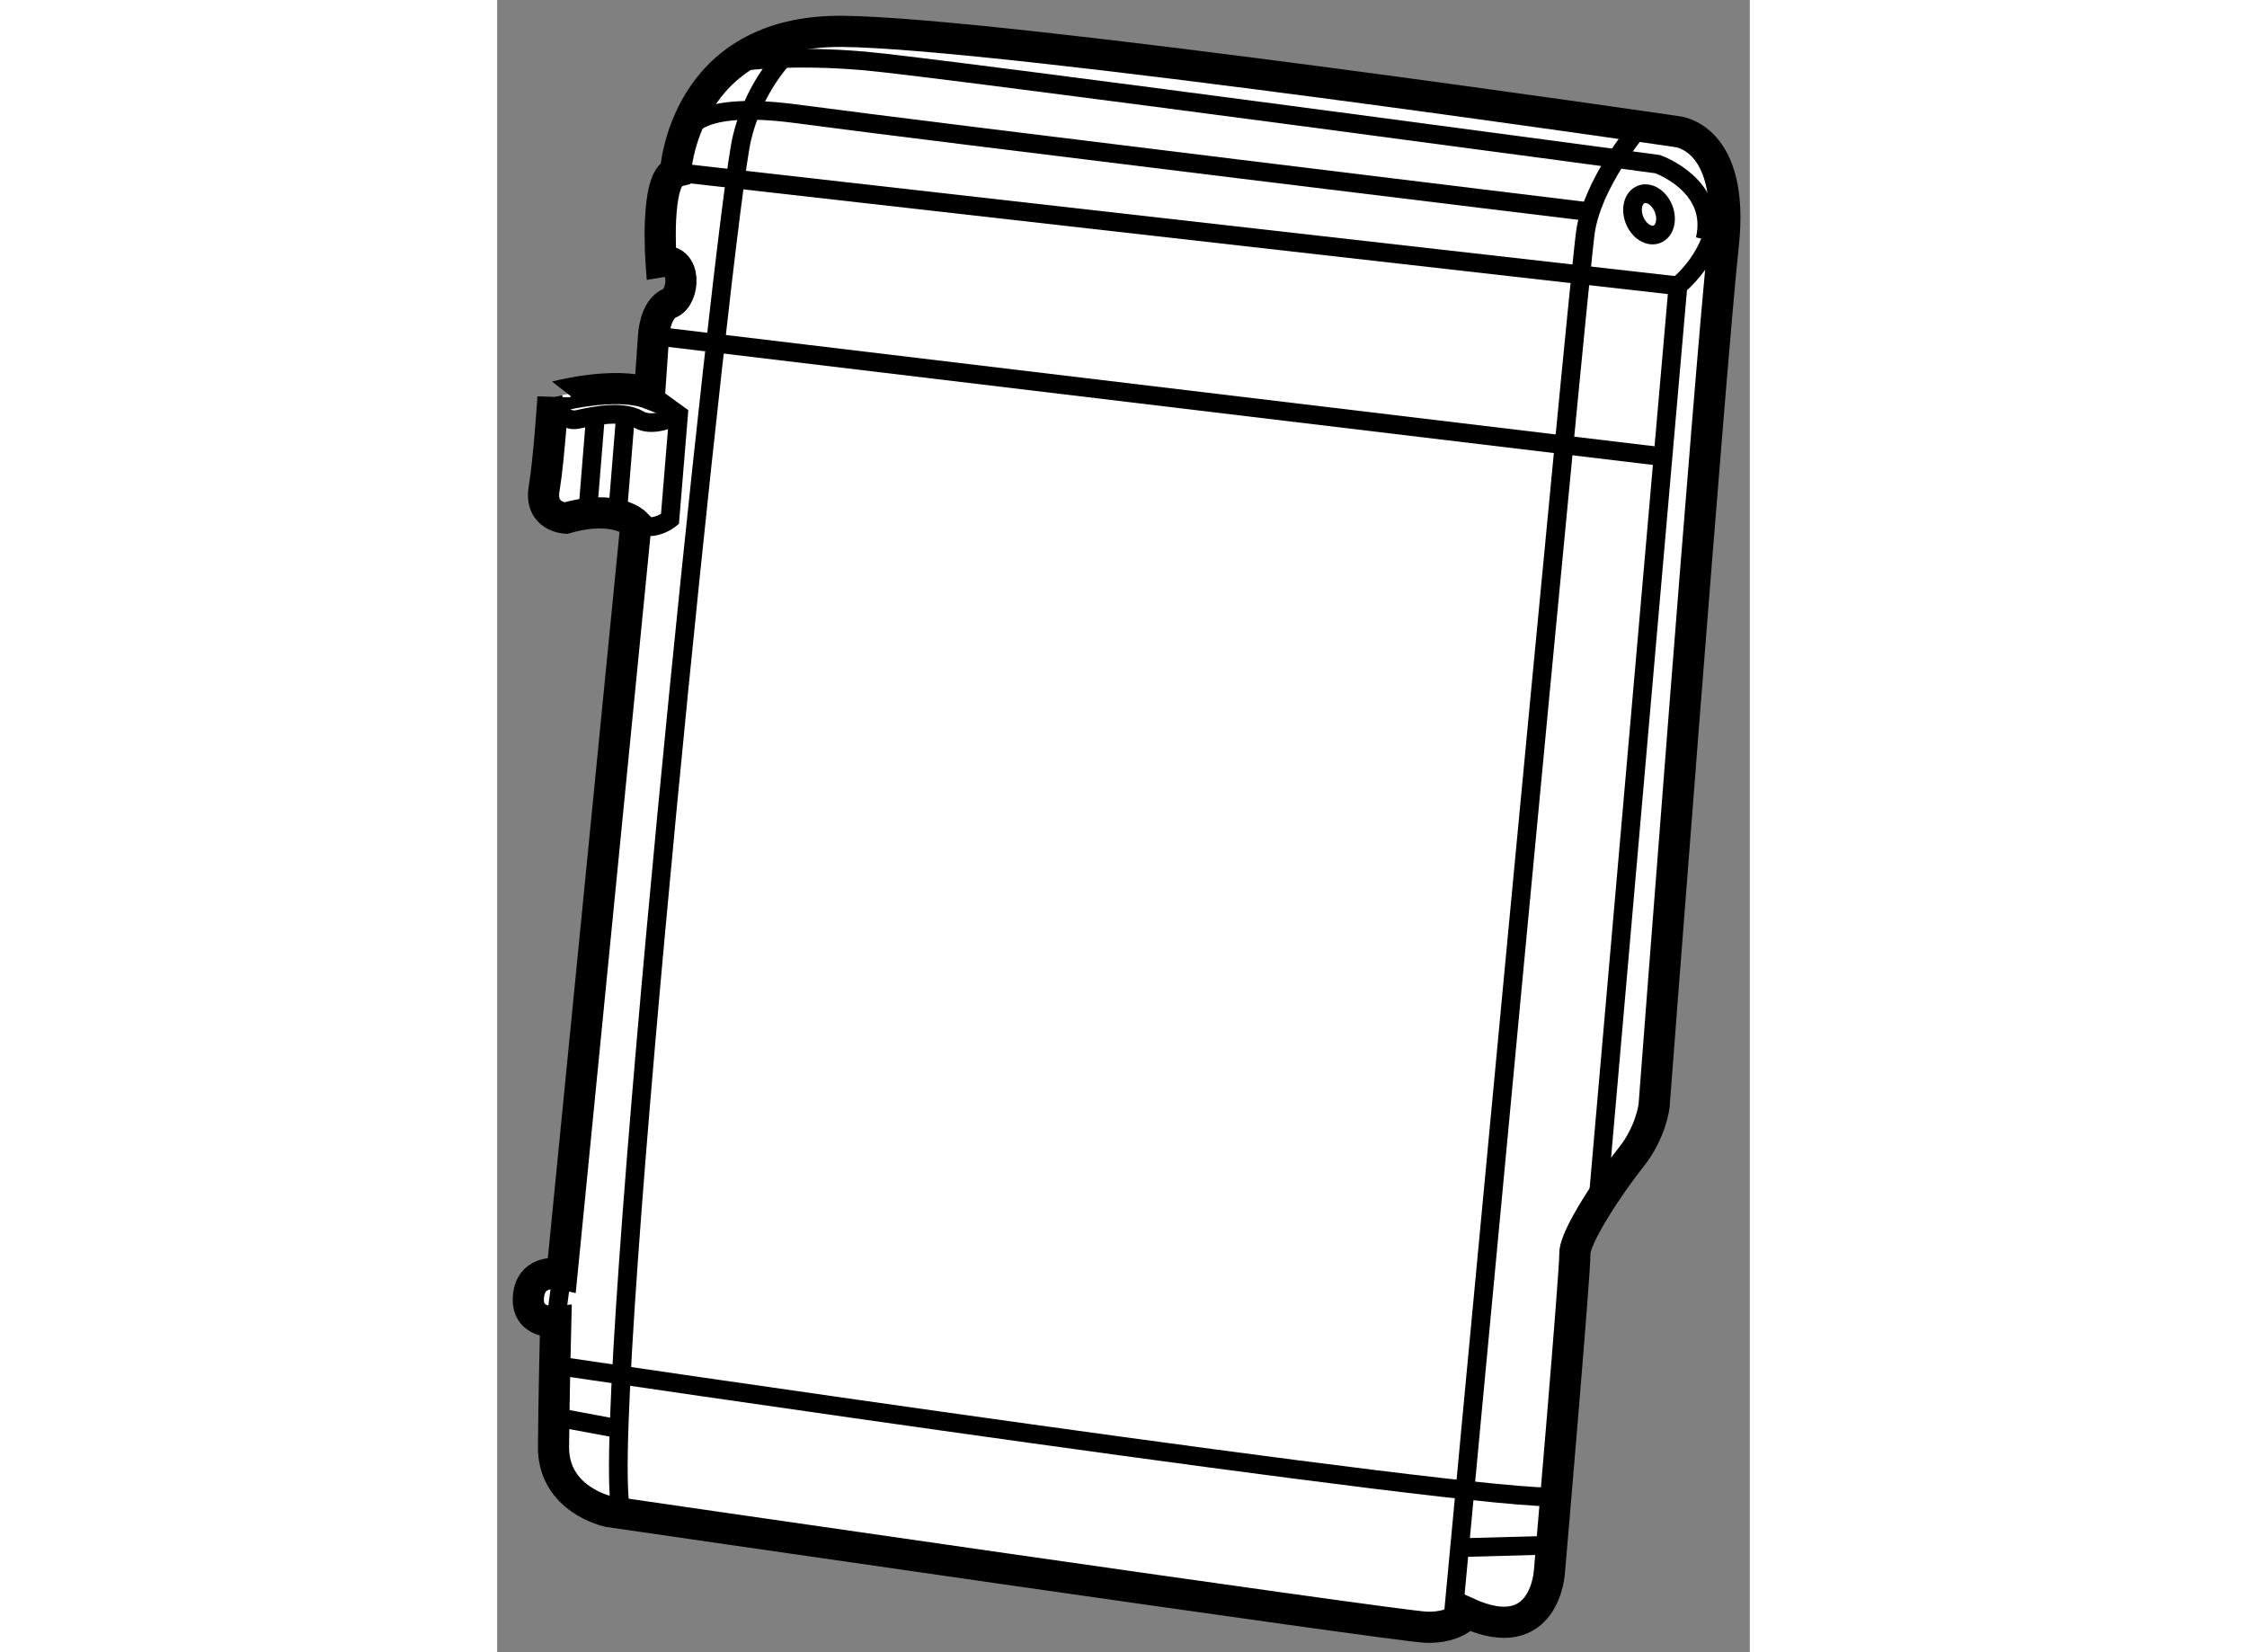
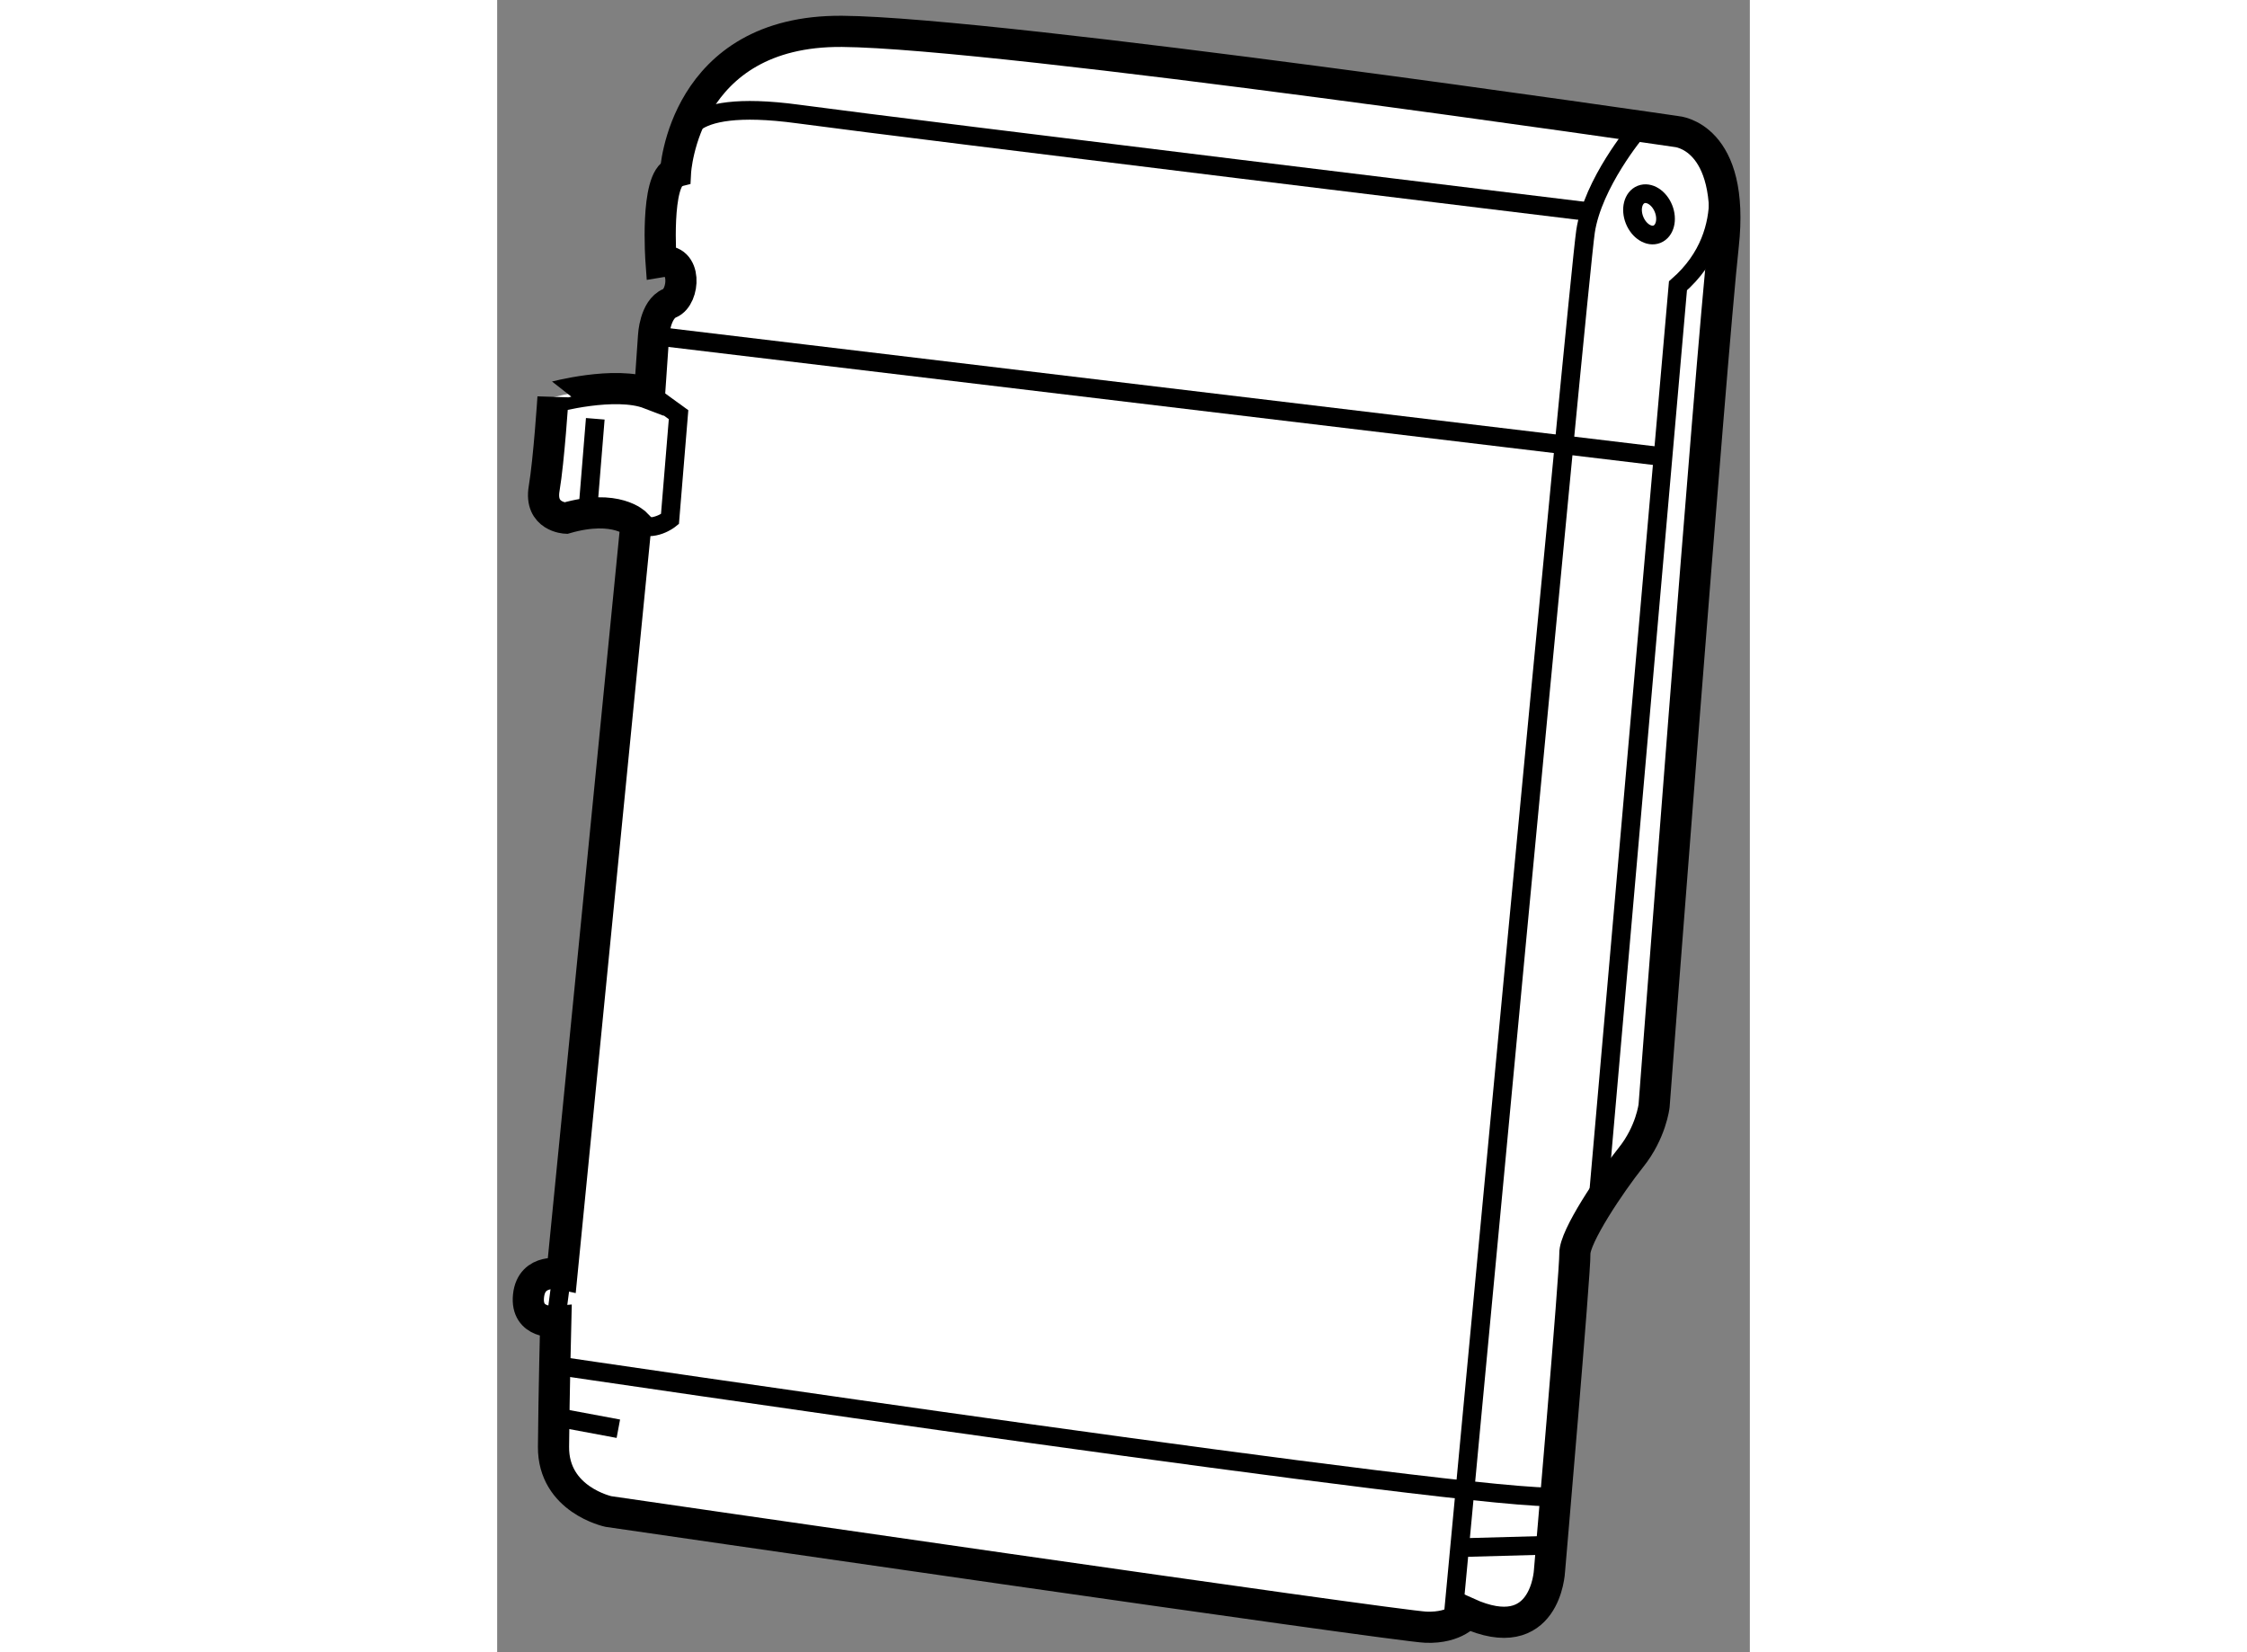
<svg xmlns="http://www.w3.org/2000/svg" version="1.1" x="0px" y="0px" width="244.8px" height="180px" viewBox="122.632 79.036 20.095 26.504" enable-background="new 0 0 244.8 180" xml:space="preserve">
  <rect x="122.632" y="79.036" width="20.095" height="26.504" fill="#808080" stroke="none" />
  <g>
    <path fill="#FFFFFF" stroke="#000000" stroke-width="0.5" d="M125.077,85.351l0.064-0.928c0,0,0.02-0.425,0.26-0.524     c0.239-0.097,0.283-0.736-0.14-0.665c0,0-0.098-1.333,0.232-1.434c0,0,0.12-2.282,2.673-2.261     c2.553,0.021,13.384,1.607,13.384,1.607s0.945,0.064,0.75,1.832c-0.195,1.769-1.109,13.797-1.109,13.797s-0.048,0.426-0.373,0.83     c-0.322,0.403-0.906,1.271-0.898,1.544c0.008,0.273-0.407,5.086-0.407,5.086s-0.057,1.248-1.319,0.674c0,0-0.175,0.248-0.662,0.23     c-0.485-0.018-13.115-1.856-13.115-1.856s-0.888-0.188-0.881-1.039c0.007-0.852,0.036-2.007,0.036-2.007s-0.485,0.045-0.437-0.414     c0.049-0.457,0.536-0.349,0.536-0.349l1.188-12.035c0,0-0.312-0.326-1.127-0.091c0,0-0.425-0.019-0.346-0.476     c0.077-0.458,0.142-1.462,0.142-1.462S124.523,85.138,125.077,85.351z" />
    <path fill="none" stroke="#000000" stroke-width="0.3" d="M125.077,85.351l0.465,0.337l-0.138,1.675c0,0-0.266,0.219-0.545,0.076" />
    <line fill="none" stroke="#000000" stroke-width="0.3" x1="123.671" y1="99.474" x2="123.571" y2="100.236" />
-     <path fill="none" stroke="#000000" stroke-width="0.3" d="M123.528,85.41c0,0,0.102,0.422,0.405,0.352     c0.3-0.068,0.724-0.141,0.972,0.004c0.246,0.145,0.637-0.078,0.637-0.078" />
    <line fill="none" stroke="#000000" stroke-width="0.3" x1="124.081" y1="87.292" x2="124.206" y2="85.754" />
-     <line fill="none" stroke="#000000" stroke-width="0.3" x1="124.561" y1="87.303" x2="124.69" y2="85.711" />
    <path fill="none" stroke="#000000" stroke-width="0.3" d="M142.108,81.51c0,0,0.488,1.217-0.534,2.111l-1.283,14.667" />
    <path fill="none" stroke="#000000" stroke-width="0.3" d="M140.914,81.132c0,0-0.707,0.84-0.823,1.618s-2.123,22.21-2.123,22.21" />
    <path fill="none" stroke="#000000" stroke-width="0.3" d="M125.648,81.323c0,0-0.156-0.725,1.812-0.458     c1.967,0.265,12.668,1.565,12.668,1.565" />
-     <path fill="none" stroke="#000000" stroke-width="0.3" d="M126.57,80.022c0,0,0.771-0.112,1.96-0.008     c1.188,0.104,12.717,1.655,12.717,1.655s0.966,0.337,0.762,1.209" />
-     <line fill="none" stroke="#000000" stroke-width="0.3" x1="125.494" y1="81.8" x2="141.574" y2="83.621" />
    <line fill="none" stroke="#000000" stroke-width="0.3" x1="125.142" y1="84.422" x2="141.33" y2="86.362" />
    <path fill="none" stroke="#000000" stroke-width="0.3" d="M123.545,100.936c0,0,15.057,2.229,16.103,2.109" />
-     <path fill="none" stroke="#000000" stroke-width="0.3" d="M127.696,79.536c0,0-0.852,0.525-1.138,1.717     c-0.286,1.193-2.269,20.302-1.947,21.978" />
    <line fill="none" stroke="#000000" stroke-width="0.3" x1="123.521" y1="101.758" x2="124.576" y2="101.955" />
    <line fill="none" stroke="#000000" stroke-width="0.3" x1="139.531" y1="103.823" x2="138.074" y2="103.863" />
    <ellipse transform="matrix(0.928 -0.372 0.372 0.928 -20.542 58.494)" fill="none" stroke="#000000" stroke-width="0.3" cx="141.153" cy="82.424" rx="0.25" ry="0.343" />
  </g>
</svg>